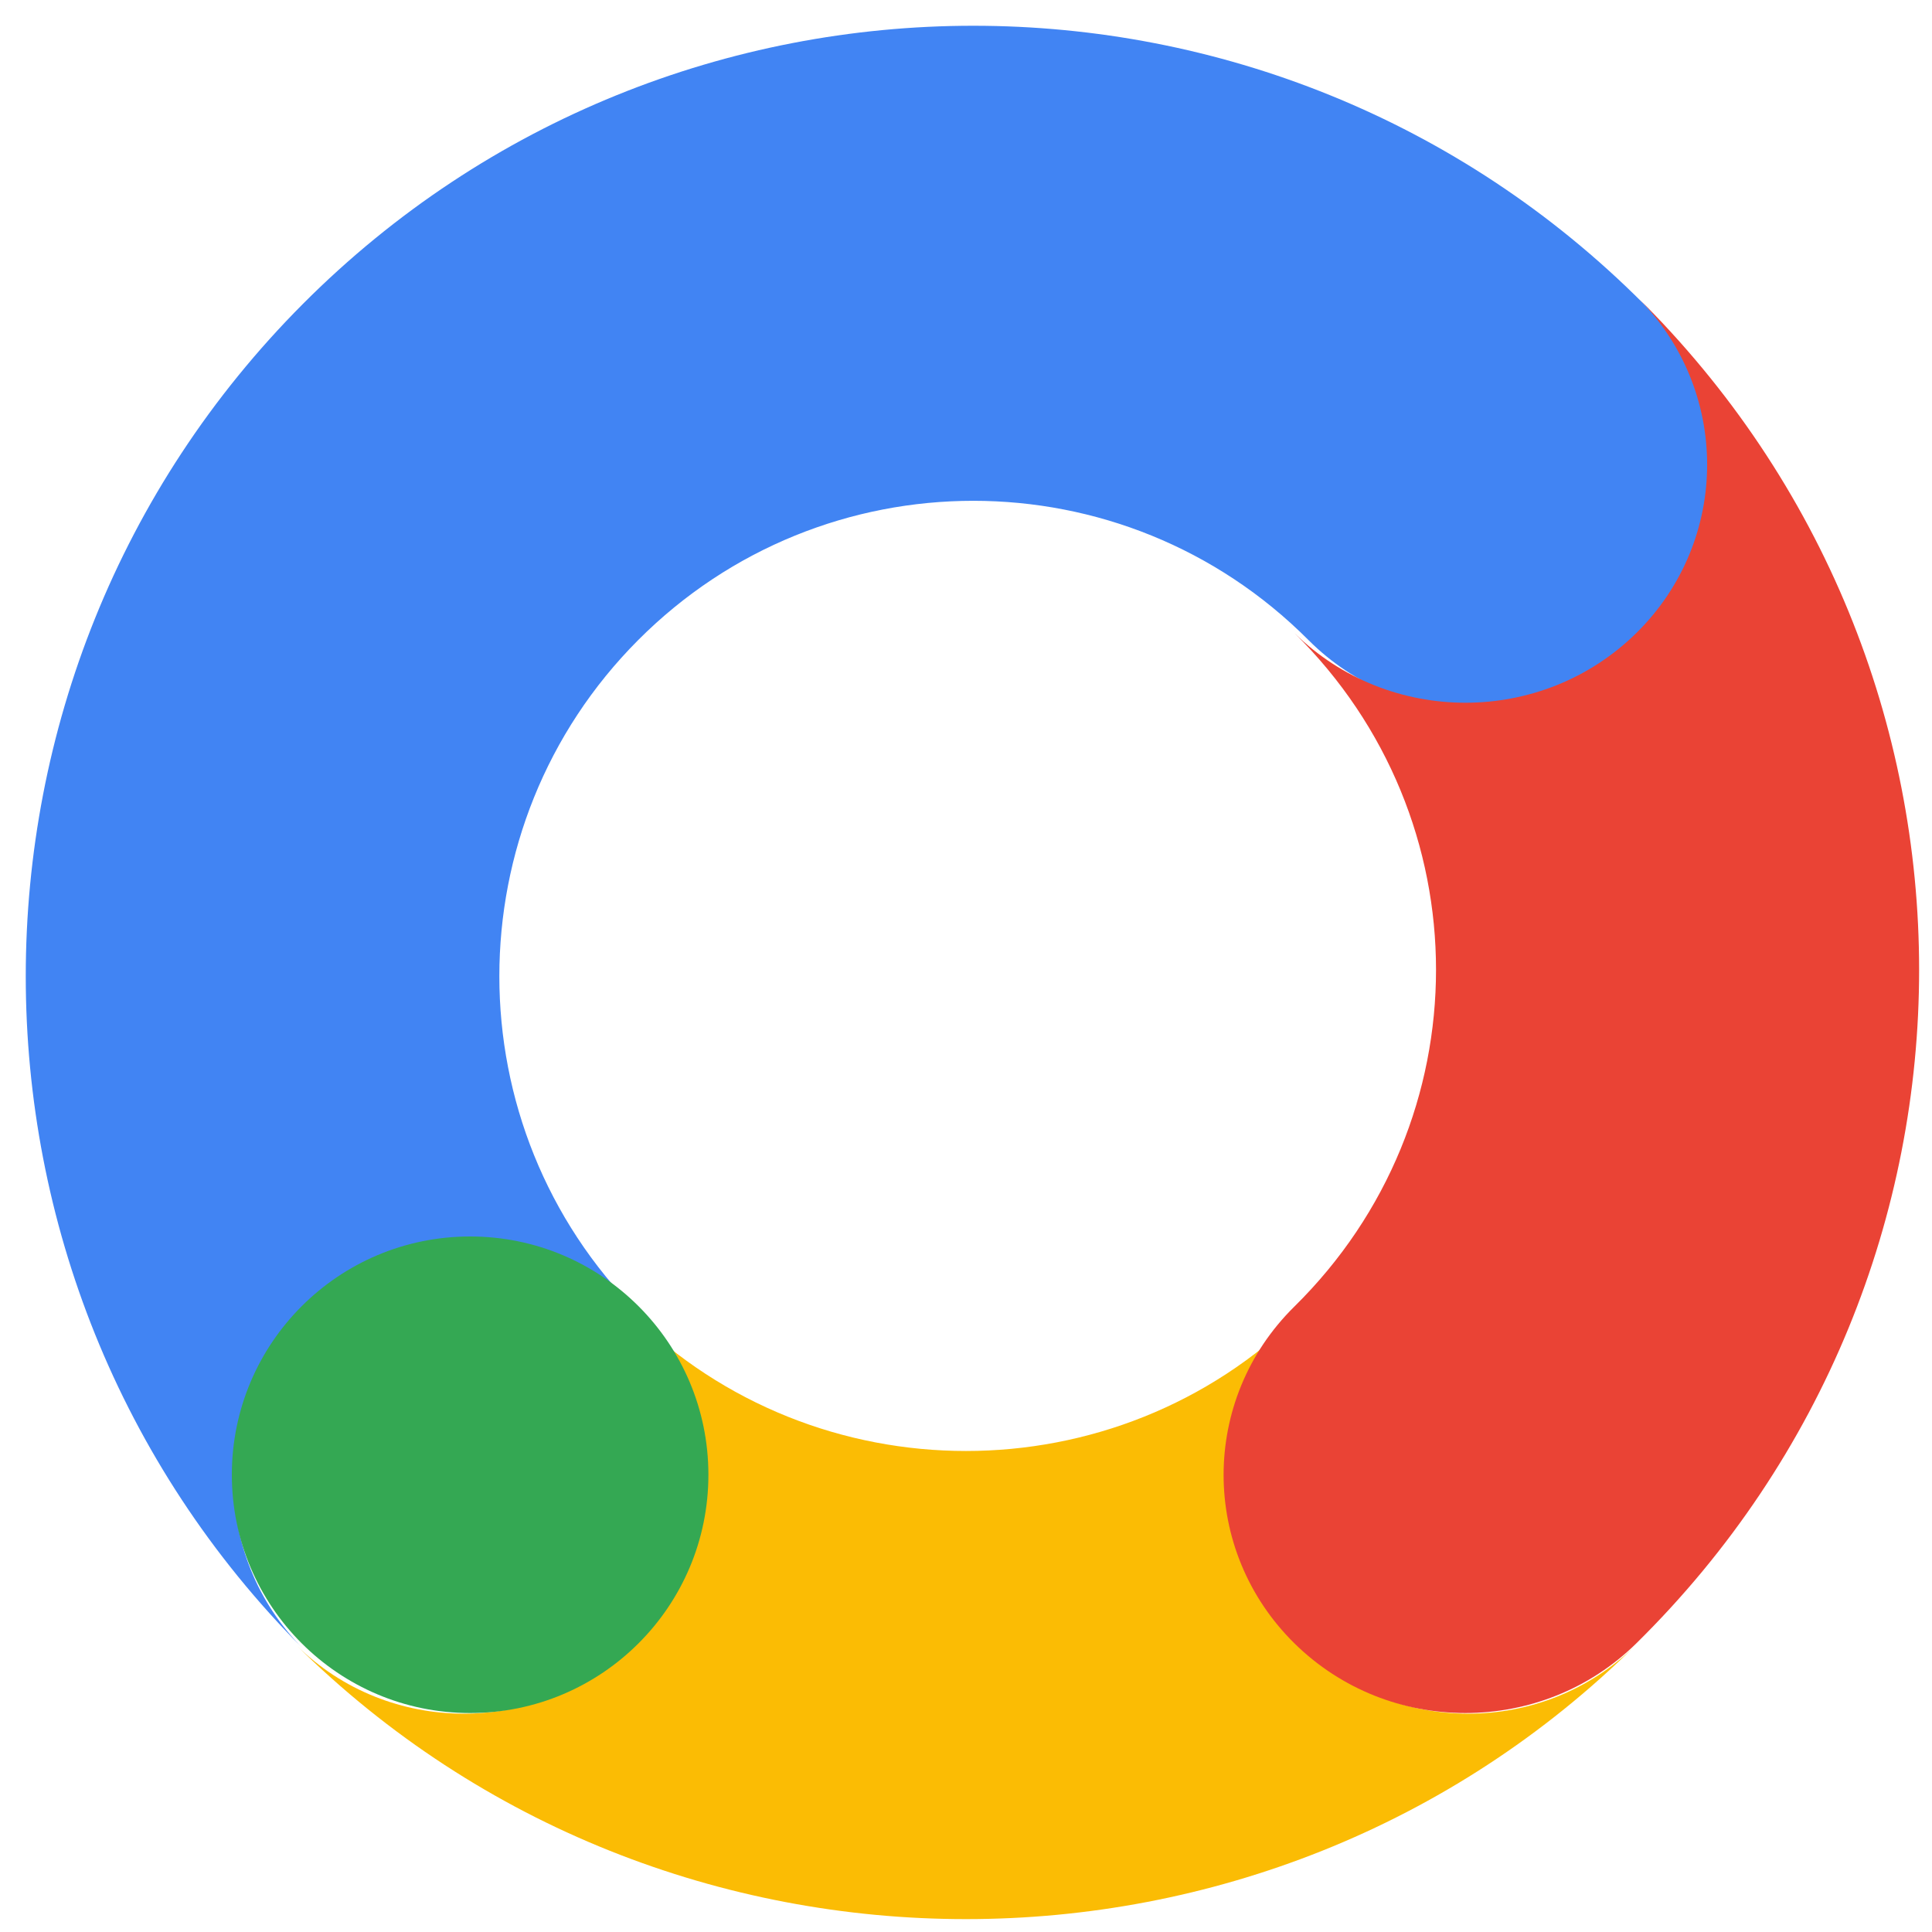
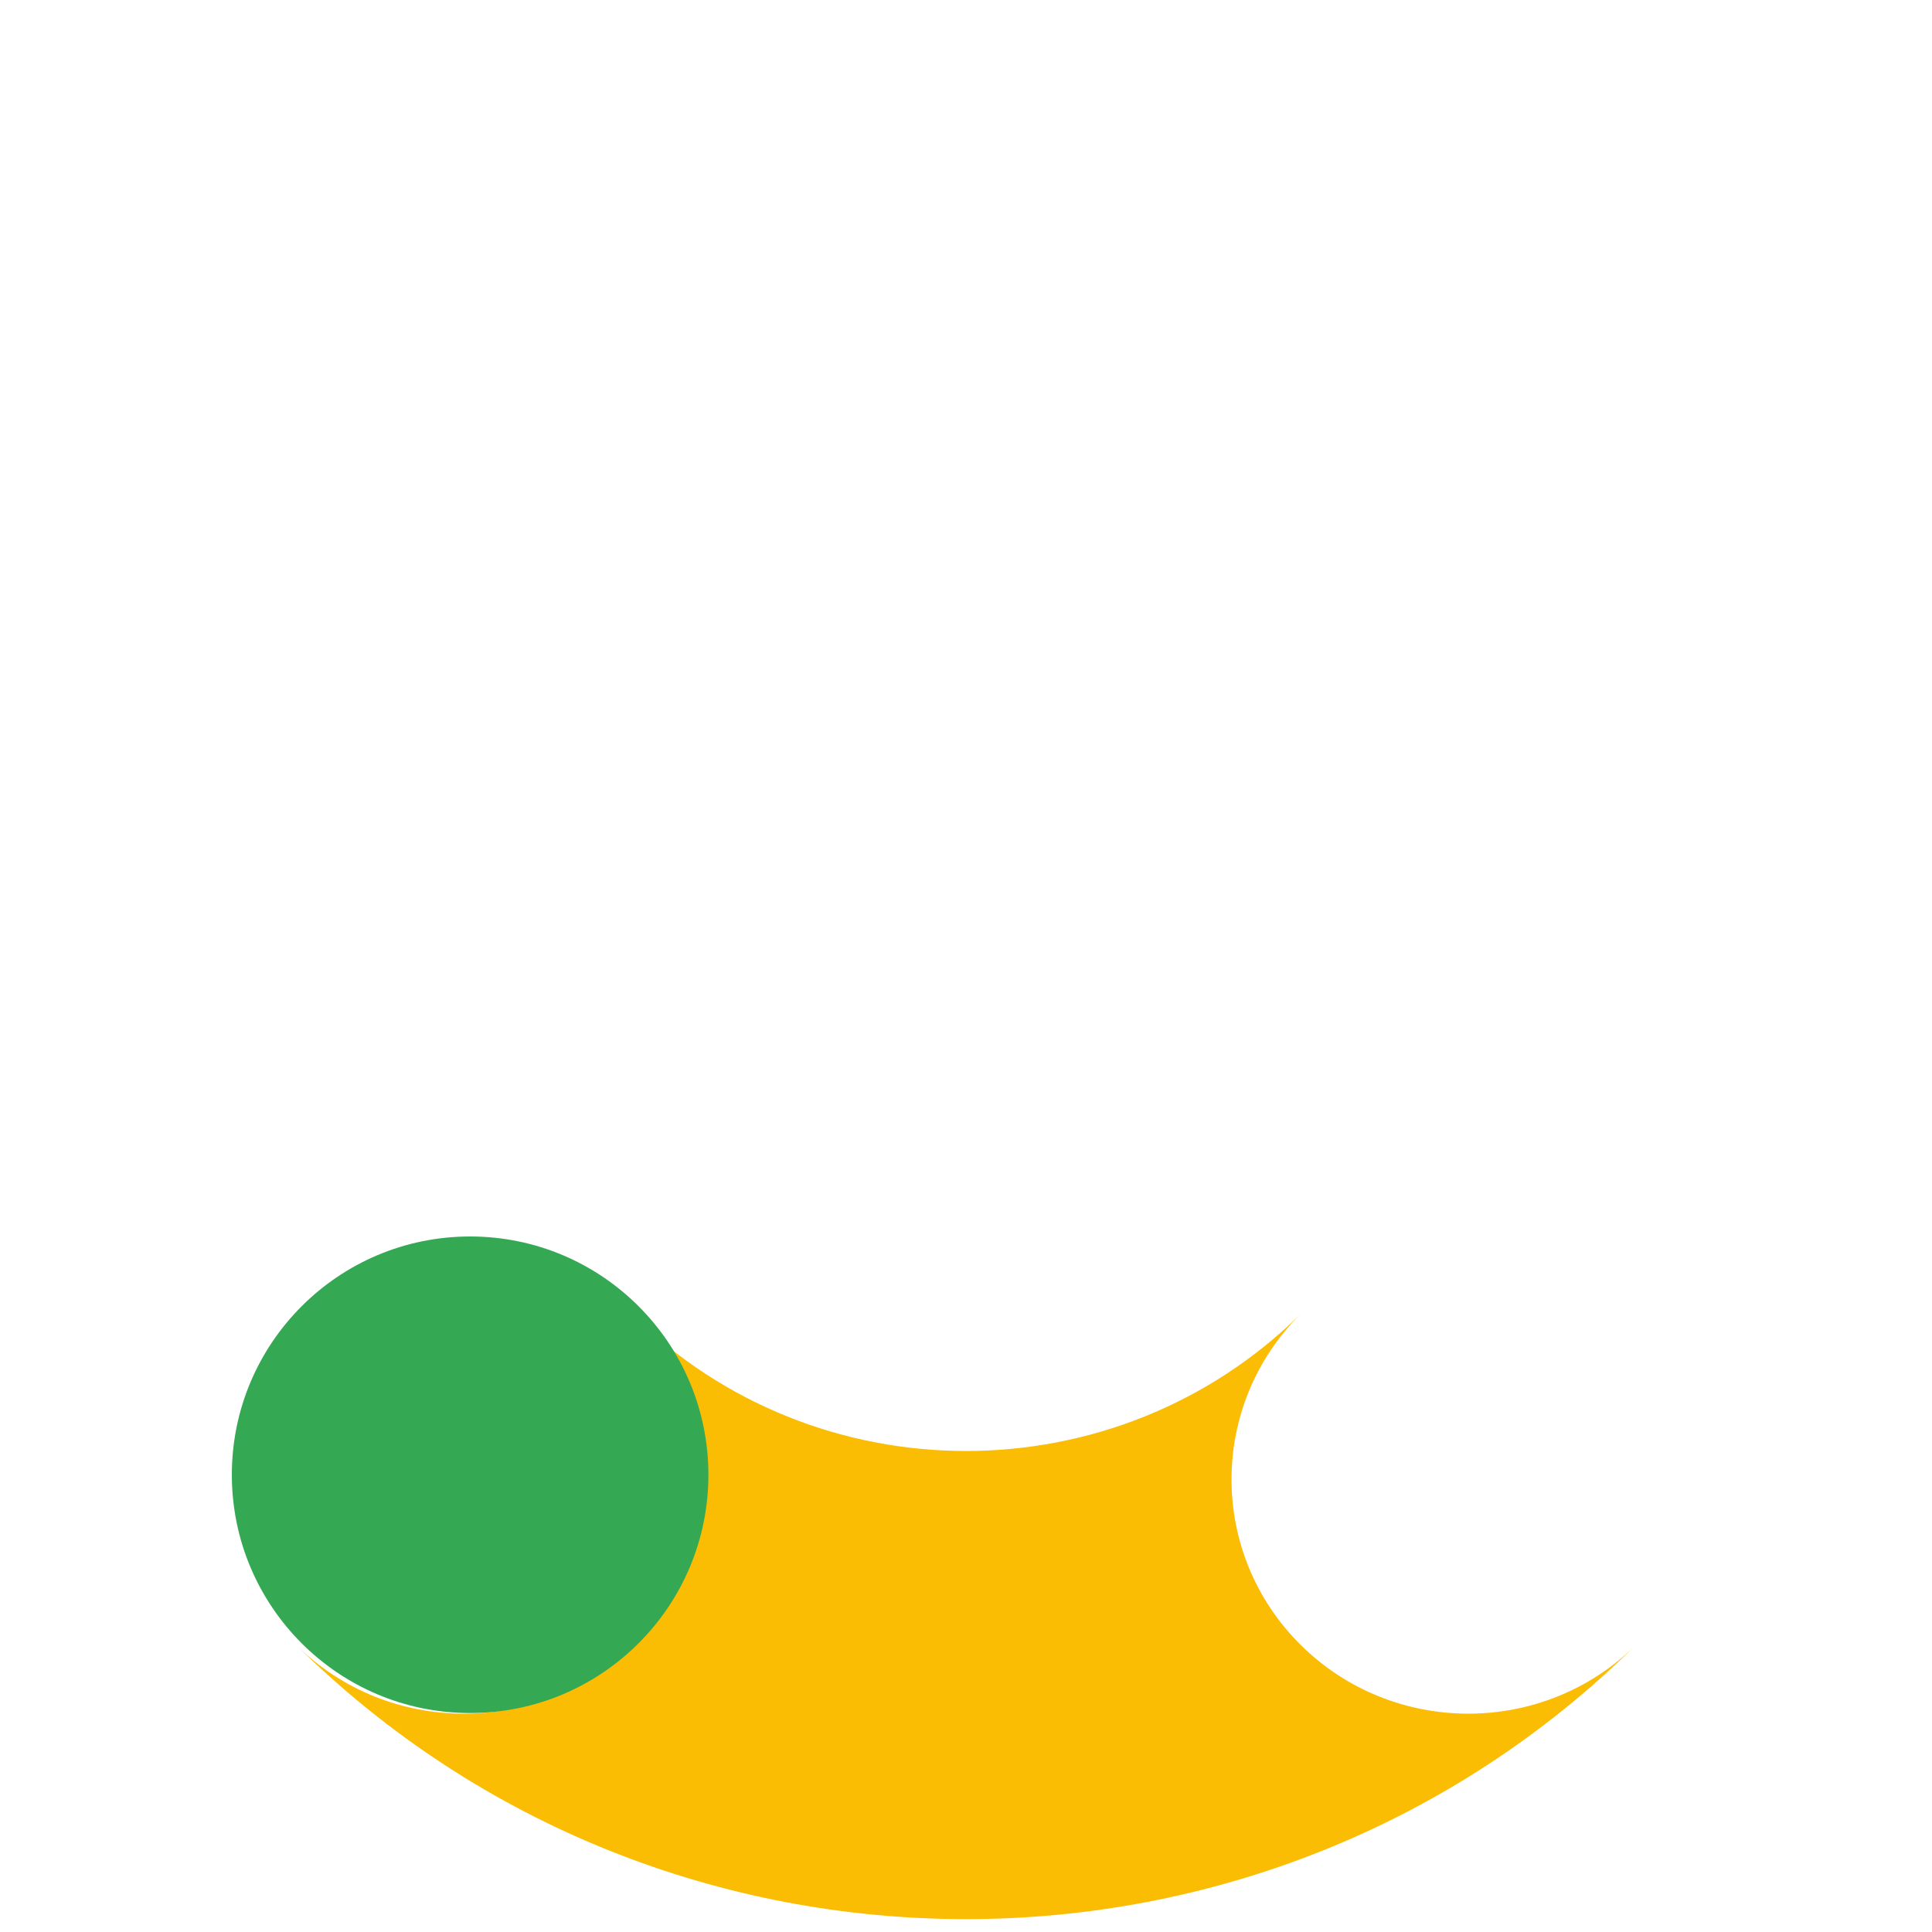
<svg xmlns="http://www.w3.org/2000/svg" width="150px" height="150px" viewBox="0 0 150 150" version="1.1">
  <title>Google Marketing Platform</title>
  <desc>Created with Sketch.</desc>
  <defs />
  <g id="Google-Marketing-Platform" stroke="none" stroke-width="1" fill="none" fill-rule="evenodd">
    <g id="Group" transform="translate(2, 2)" fill-rule="nonzero">
-       <path d="M125.613,21.59 C96.915,-7.197 50.222,-7.197 21.524,21.59 C-7.175,50.376 -7.175,97.214 21.524,126 C14.341,118.795 14.341,107.107 21.524,99.896 C28.706,92.691 40.358,92.691 47.548,99.896 C33.176,85.48 33.176,62.11 47.548,47.694 C61.919,33.278 85.217,33.278 99.589,47.694 C106.772,54.899 118.424,54.899 125.613,47.694 C132.796,40.483 132.796,28.801 125.613,21.59 Z" id="Shape" fill="#4184F3" />
      <path d="M98.998,125.724 C91.822,118.624 91.822,107.106 98.998,100 C84.639,114.206 61.361,114.206 47.002,100 C54.178,107.1 54.178,118.618 47.002,125.724 C39.825,132.824 28.183,132.824 21,125.724 C49.673,154.092 96.327,154.092 125,125.724 C117.817,132.824 106.175,132.824 98.998,125.724 Z" id="Shape" fill="#FBBC04" />
      <circle id="Oval" fill="#34A853" cx="34.5" cy="112.5" r="18.5" />
-       <path d="M125.046,21 C132.374,28.217 132.374,39.925 125.046,47.148 C117.718,54.365 105.83,54.365 98.496,47.148 C113.158,61.589 113.158,84.998 98.496,99.439 C91.168,106.656 91.168,118.364 98.496,125.587 C105.824,132.804 117.712,132.804 125.046,125.587 C154.318,96.752 154.318,49.835 125.046,21 Z" id="Shape" fill="#EA4335" />
    </g>
  </g>
</svg>